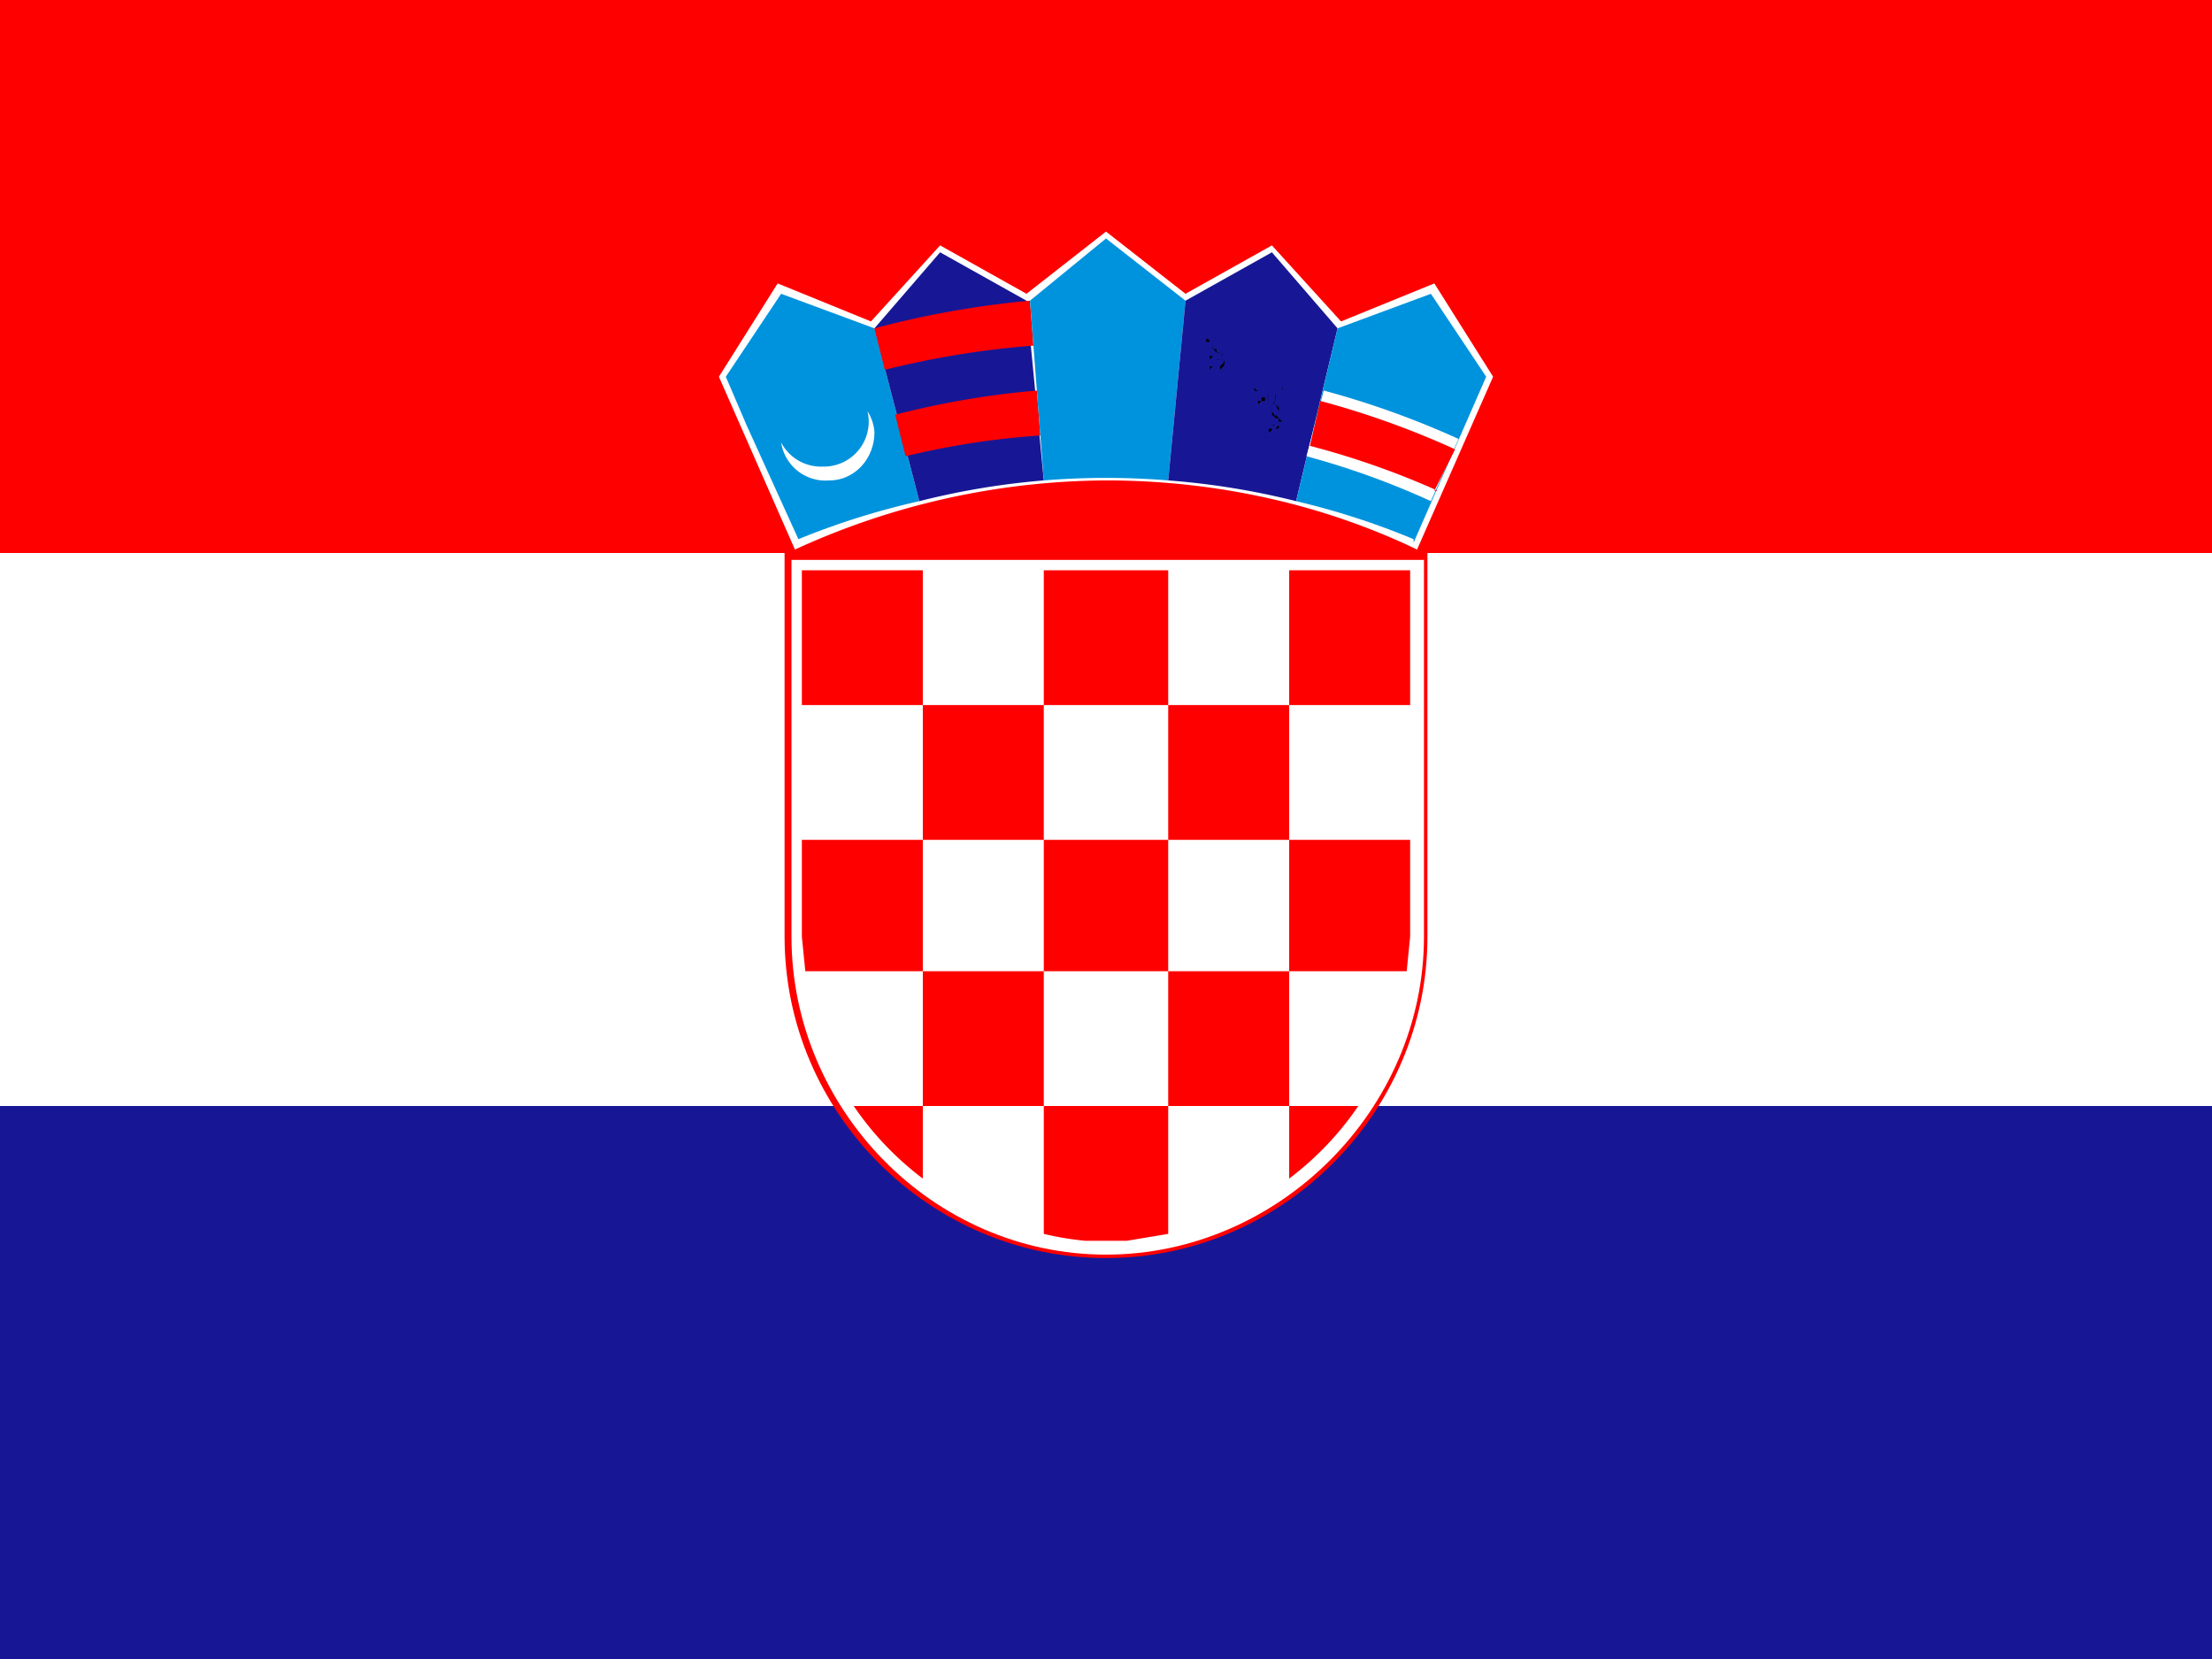
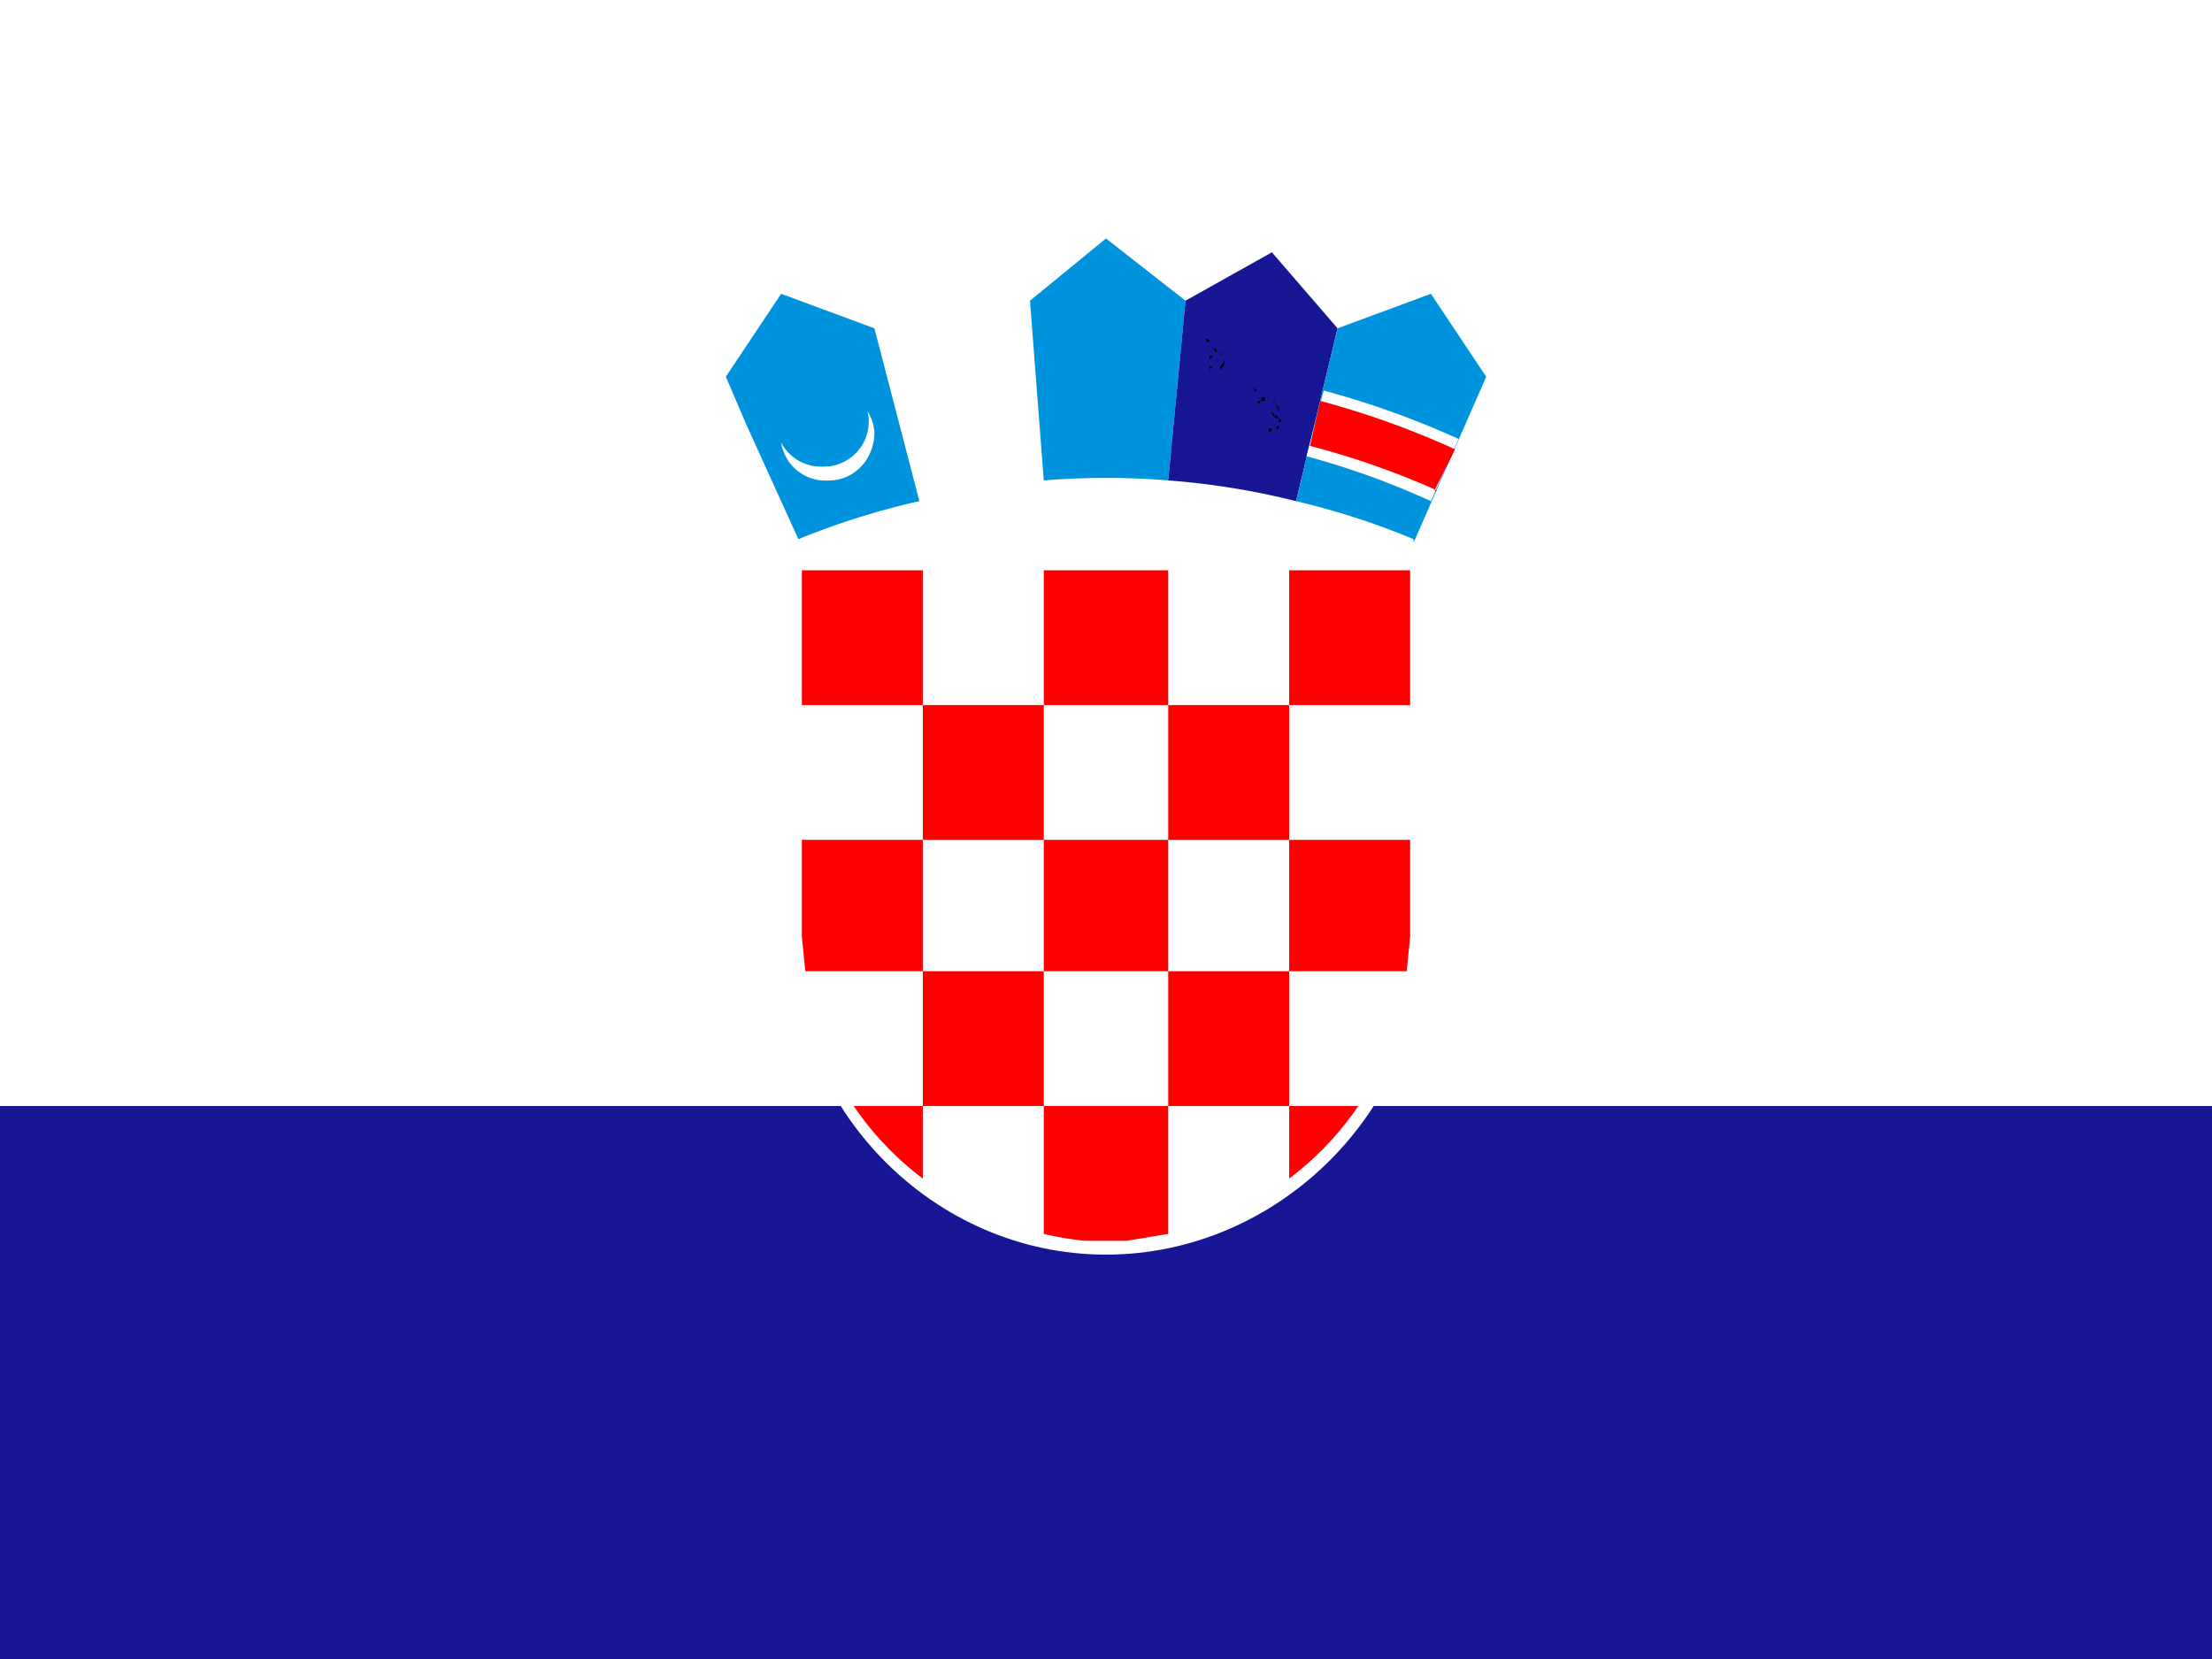
<svg xmlns="http://www.w3.org/2000/svg" xmlns:xlink="http://www.w3.org/1999/xlink" width="640" height="480" viewBox="0 0 640 480">
-   <rect width="100%" height="100%" fill="none" />
  <g class="currentLayer">
    <path fill="#171796" d="M0 0h640v480H0z" />
    <path fill="#fff" d="M0 0h640v320H0z" />
-     <path fill="red" d="M0 0h640v160H0zm320 364c51 0 93-42 93-93V160H227v111c0 51 42 93 93 93z" />
    <path fill="#fff" d="M320 363c50 0 92-42 92-92V162H229v109c0 50 41 92 91 92z" />
    <path fill="red" d="M267 165h-35v39h35zm0 78h35v-39h-35zm-35 28l1 10h34v-38h-35v28zm106-28h-36v38h36zm0 77h35v-39h-35zm35 21a89 89 0 0 0 20-21h-20v21zm-106-21h35v-39h-35zm-20 0a89 89 0 0 0 20 21v-21h-20zm79 39l12-2v-37h-36v37a87 87 0 0 0 12 2h12zm81-78l1-10v-28h-35v38h34zm-69-38h35v-39h-35zm0-78h-36v39h36zm70 39v-39h-35v39z" />
    <path fill="#fff" d="M410 159l22-50-17-27-27 11-20-22-25 14-23-18-23 18-25-14-20 22-27-11-17 27 22 50a218 218 0 0 1 90-20c32 0 63 7 90 20z" />
    <path fill="#0093dd" d="M253 95l-27-10-16 24 6 14 15 33a220 220 0 0 1 35-11l-13-50z" />
    <path fill="#fff" d="M251 119a13 13 0 0 1 2 6c0 8-6 14-13 14a13 13 0 0 1-14-11 13 13 0 0 0 12 7 13 13 0 0 0 13-16z" />
-     <path fill="#171796" d="M298 87h-1l-25-14-19 22 13 50a220 220 0 0 1 36-6l-5-52z" />
-     <path fill="red" d="M262 132a232 232 0 0 1 39-6l-1-13a246 246 0 0 0-41 7l3 12zm-6-25a258 258 0 0 1 43-7l-1-13a271 271 0 0 0-45 8l3 12z" />
    <path fill="#0093dd" d="M343 87l-23-18-22 18 4 52a222 222 0 0 1 36 0l5-52z" />
    <use width="100%" height="100%" transform="rotate(-2 55148 -151686) scale(.002)" xlink:href="#a" />
    <use width="100%" height="100%" transform="rotate(2 -459001 -160150) scale(.002)" xlink:href="#a" />
    <path fill="#171796" d="M387 95l-19-22-25 14-5 52a220 220 0 0 1 37 6l12-50z" />
    <path d="M365 122v-1 1zm2 4a4 4 0 0 1-1 1l1-1zm1-2v1-1zm0 0a1 1 0 0 1-1 1 1 1 0 0 0 0-1h1zm1-1h-1a1 1 0 0 1 1 0zm1 0v1h-1l1-1zm-1-6l1 1a1 1 0 0 0 0-1 2 2 0 0 1 0 1v1l-1-2zm0 1h-1 1zm-1 1a6 6 0 0 1 1 2 1 1 0 0 1 0-1 1 1 0 0 0 0 1 5 5 0 0 0-1-1 6 6 0 0 0 0-1zm1 1a4 4 0 0 1 1 1h-1v-1zm1 0a1 1 0 0 1 0 1l1 1h-1a3 3 0 0 1 0-1 1 1 0 0 0 0-1v-1 1zm1-2v1-1zm-1-3v1s1 0 0 0v-1zm1-2v1a1 1 0 0 0-1 1 1 1 0 0 1 1-1v-1zm-2 0l1 1h-1v2l-1 1a4 4 0 0 0 0-2 4 4 0 0 1 0 2 2 2 0 0 0 1-1 4 4 0 0 0 0-2h1l-1-1zm5-1zm-1 0zm-2 0v1a1 1 0 0 0 0-1zm-6 1zm1-1v1-1zm2 2zm1-2zm-6 0a1 1 0 0 0 1 1 1 1 0 0 1-1 0 1 1 0 0 1 0-1zm3 2v2l1 1a3 3 0 0 1 0-1v-2a2 2 0 0 1 0 1 2 2 0 0 0 0 1v1l-1-1a1 1 0 0 1 0-1v-1zm-1 1v1a3 3 0 0 1-1 0 2 2 0 0 0 1 0v-1h1v1a4 4 0 0 1-1 0l-1 1v-1h1v-1zm-1 0zm-12-14v1l-1-1h1zm1 2a2 2 0 0 0 1-1l-1 1zm4-2a1 1 0 0 1 1 0 1 1 0 0 0-1 0zm-2 0h1a1 1 0 0 0-1 0zm0 0a1 1 0 0 1 1 0h-1zm-3 2h-1 1zm1 0zm-1-1h1a1 1 0 0 1-1 0zm1-2h-1 1zm-1 0a1 1 0 0 0-1 0 1 1 0 0 1 1 0zm-1 0a1 1 0 0 0 0 1v-1zm-1 1zm0 1zm-1 0zm2 1l-1 1v-1h1zm-1 0zm-1-5a1 1 0 0 1 1 1 1 1 0 0 0-1 0v-1zm5 7a2 2 0 0 1 0 2 2 2 0 0 0 0-2zm-1 2v-1l1-1a2 2 0 0 0 0-1 2 2 0 0 1 0 2 6 6 0 0 0-1 1zm-2 0a1 1 0 0 1 0-1 1 1 0 0 0 0 1zm-1-1h1a2 2 0 0 0-1 1v-1zm2-2h1a1 1 0 0 1-1 0zm-1 0c1 0 1 0 0 0zm24 7a1 1 0 0 1 1 0 1 1 0 0 0-1 0zm-26 13z" />
    <path fill="#0093dd" d="M409 157l21-48-16-24-27 10-12 50a219 219 0 0 1 34 11z" />
    <path fill="#fff" d="M383 113a252 252 0 0 1 39 14l-8 18a232 232 0 0 0-36-13z" />
    <path fill="red" d="M415 142l6-12a249 249 0 0 0-39-14l-3 13a236 236 0 0 1 37 13h-1z" />
  </g>
</svg>